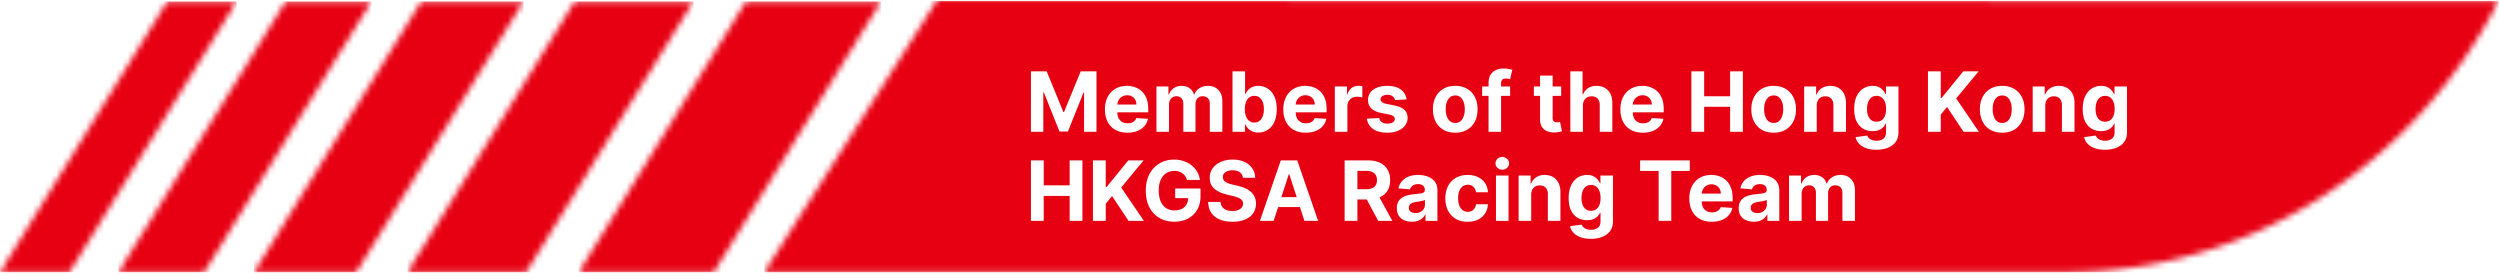
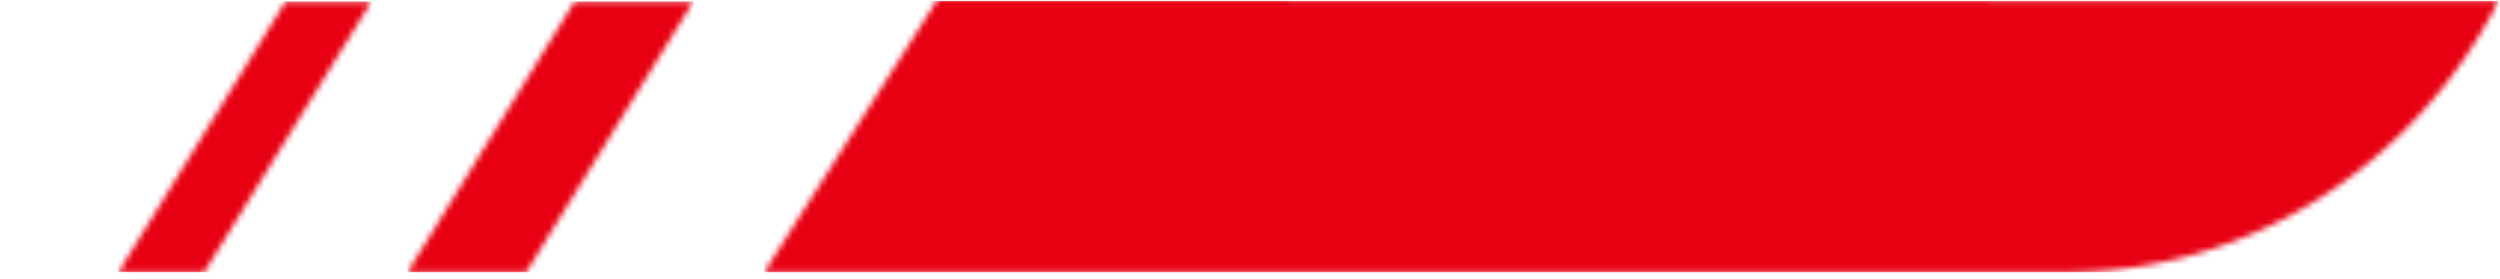
<svg xmlns="http://www.w3.org/2000/svg" width="421" height="47" fill="none">
  <mask id="a" style="mask-type:luminance" maskUnits="userSpaceOnUse" x="128" y="0" width="293" height="46">
    <path d="M420.756.149a84.789 84.789 0 0 1-30.384 33.4 79.835 79.835 0 0 1-42.49 12.3H128.689L157.83 0l262.926.149Z" fill="#fff" />
  </mask>
  <g mask="url(#a)">
    <path d="M420.758.149H128.689v45.696h292.069V.149Z" fill="#E70012" />
  </g>
  <mask id="b" style="mask-type:luminance" maskUnits="userSpaceOnUse" x="97" y="0" width="52" height="46">
    <path d="m148.383.243-28.173 45.6H97.453l28.164-45.6h22.766Z" fill="#fff" />
  </mask>
  <g mask="url(#b)">
-     <path d="M148.383.243h-50.93v45.601h50.93V.244Z" fill="#E70012" />
-   </g>
+     </g>
  <mask id="c" style="mask-type:luminance" maskUnits="userSpaceOnUse" x="68" y="0" width="49" height="46">
    <path d="m116.775.243-28.17 45.6H68.614L96.778.243h19.997Z" fill="#fff" />
  </mask>
  <g mask="url(#c)">
    <path d="M116.775.243H68.614v45.601h48.161V.244Z" fill="#E70012" />
  </g>
  <mask id="d" style="mask-type:luminance" maskUnits="userSpaceOnUse" x="42" y="0" width="47" height="46">
    <path d="M88.168.243 60 45.843H42.773L70.938.243h17.23Z" fill="#fff" />
  </mask>
  <g mask="url(#d)">
-     <path d="M88.168.243H42.773v45.601h45.395V.244Z" fill="#E70012" />
-   </g>
+     </g>
  <mask id="e" style="mask-type:luminance" maskUnits="userSpaceOnUse" x="19" y="0" width="44" height="46">
    <path d="m62.56.243-28.165 45.6H19.933L48.097.243H62.56Z" fill="#fff" />
  </mask>
  <g mask="url(#e)">
    <path d="M62.56.243H19.933v45.601H62.56V.244Z" fill="#E70012" />
  </g>
  <mask id="f" style="mask-type:luminance" maskUnits="userSpaceOnUse" x="0" y="0" width="40" height="46">
-     <path d="M39.863.243 11.7 45.843H0L28.165.243h11.698Z" fill="#fff" />
-   </mask>
+     </mask>
  <g mask="url(#f)">
-     <path d="M39.863.243H.003v45.601h39.86V.244Z" fill="#E70012" />
-   </g>
+     </g>
  <g filter="url(#g)" fill="#fff">
-     <path d="M173.608 9.014h2.655l2.804 6.841h.119l2.804-6.84h2.655v10.181h-2.088V12.57h-.085l-2.635 6.578h-1.422l-2.635-6.603h-.084v6.652h-2.088V9.014Zm16.251 10.331c-.786 0-1.462-.159-2.029-.477a3.27 3.27 0 0 1-1.302-1.362c-.305-.59-.458-1.288-.458-2.093 0-.786.153-1.475.458-2.068a3.383 3.383 0 0 1 1.287-1.387c.557-.332 1.21-.498 1.959-.498.504 0 .973.082 1.407.244.438.16.819.4 1.144.721.328.321.583.726.765 1.213.183.484.274 1.05.274 1.7v.582h-6.448v-1.313h4.454c0-.304-.066-.574-.199-.81a1.417 1.417 0 0 0-.552-.552 1.573 1.573 0 0 0-.81-.204c-.321 0-.607.075-.855.224a1.57 1.57 0 0 0-.577.592 1.68 1.68 0 0 0-.214.82v1.248c0 .378.07.704.209.98.143.274.343.487.602.636.258.149.565.224.92.224.235 0 .45-.034.646-.1.195-.066.363-.166.502-.298.139-.133.245-.295.318-.488l1.959.13c-.099.47-.303.881-.612 1.233-.304.348-.699.62-1.183.815-.48.192-1.036.288-1.665.288Zm4.887-.149V11.56h2.018v1.347h.09c.159-.447.424-.8.795-1.059.371-.258.816-.388 1.333-.388.523 0 .969.131 1.337.393.368.259.613.61.736 1.054h.079c.156-.437.438-.787.845-1.049.411-.265.897-.398 1.457-.398.713 0 1.291.227 1.735.682.448.45.671 1.09.671 1.919v5.135h-2.113v-4.718c0-.424-.112-.742-.338-.954a1.184 1.184 0 0 0-.845-.318c-.384 0-.684.122-.9.367-.215.242-.323.562-.323.96v4.663h-2.053v-4.763c0-.374-.108-.672-.323-.894-.212-.222-.492-.333-.84-.333-.236 0-.448.06-.637.178a1.23 1.23 0 0 0-.442.493c-.11.208-.164.454-.164.736v4.583h-2.118Zm12.809 0V9.014h2.118v3.829h.065c.092-.206.227-.415.402-.627.179-.215.411-.394.696-.537.289-.146.647-.219 1.074-.219.557 0 1.071.146 1.541.438.471.288.847.724 1.129 1.308.282.58.423 1.307.423 2.182 0 .852-.138 1.571-.413 2.158-.272.583-.643 1.026-1.114 1.327a2.858 2.858 0 0 1-1.571.448c-.411 0-.76-.068-1.049-.204a2.176 2.176 0 0 1-.701-.512 2.603 2.603 0 0 1-.417-.632h-.095v1.223h-2.088Zm2.073-3.818c0 .454.063.85.189 1.188.126.338.308.602.547.79.239.186.529.28.87.28.345 0 .636-.095.875-.284.239-.192.419-.458.542-.796.126-.341.189-.734.189-1.178 0-.44-.061-.829-.184-1.163a1.734 1.734 0 0 0-.542-.786c-.239-.189-.532-.283-.88-.283-.345 0-.636.091-.875.273-.235.183-.416.441-.542.776-.126.335-.189.729-.189 1.183Zm10.268 3.967c-.786 0-1.462-.159-2.029-.477a3.27 3.27 0 0 1-1.302-1.362c-.305-.59-.458-1.288-.458-2.093 0-.786.153-1.475.458-2.068a3.38 3.38 0 0 1 1.288-1.387c.556-.332 1.209-.498 1.958-.498.504 0 .973.082 1.407.244.438.16.819.4 1.144.721.328.321.583.726.765 1.213.183.484.274 1.05.274 1.7v.582h-6.448v-1.313h4.454c0-.304-.066-.574-.199-.81a1.417 1.417 0 0 0-.552-.552 1.573 1.573 0 0 0-.81-.204 1.63 1.63 0 0 0-.855.224 1.577 1.577 0 0 0-.577.592 1.67 1.67 0 0 0-.213.82v1.248c0 .378.069.704.208.98.143.274.343.487.602.636.258.149.565.224.92.224.235 0 .45-.034.646-.1.195-.066.363-.166.502-.298.139-.133.245-.295.318-.488l1.959.13c-.099.47-.303.881-.611 1.233-.305.348-.7.62-1.184.815-.48.192-1.035.288-1.665.288Zm4.887-.149V11.56h2.053v1.332h.08c.139-.474.373-.832.701-1.074a1.842 1.842 0 0 1 1.133-.367 3.208 3.208 0 0 1 .666.074v1.88a2.764 2.764 0 0 0-.412-.08 3.718 3.718 0 0 0-.482-.035c-.312 0-.59.068-.836.204a1.495 1.495 0 0 0-.576.557 1.6 1.6 0 0 0-.209.825v4.32h-2.118Zm12.082-5.459-1.939.12a.994.994 0 0 0-.214-.448 1.13 1.13 0 0 0-.432-.323 1.469 1.469 0 0 0-.631-.124c-.329 0-.605.07-.831.209-.225.136-.338.318-.338.547 0 .182.073.336.219.462.146.126.396.227.751.303l1.382.279c.742.152 1.296.397 1.66.735.365.338.547.783.547 1.333 0 .5-.147.94-.442 1.317-.292.378-.693.673-1.203.885-.508.209-1.093.313-1.755.313-1.011 0-1.817-.21-2.417-.631-.596-.424-.946-1-1.049-1.73l2.083-.11c.063.309.216.544.458.707.242.159.552.238.93.238.371 0 .669-.071.894-.214.229-.146.345-.333.348-.561a.583.583 0 0 0-.243-.473c-.159-.126-.405-.222-.736-.288l-1.322-.264c-.746-.149-1.301-.407-1.666-.775-.361-.368-.542-.837-.542-1.407 0-.49.133-.913.398-1.268.268-.355.645-.628 1.128-.82.488-.192 1.058-.289 1.711-.289.964 0 1.723.204 2.277.612.557.408.881.963.974 1.666Zm8.198 5.608c-.772 0-1.44-.164-2.003-.492a3.37 3.37 0 0 1-1.298-1.382c-.305-.593-.457-1.28-.457-2.063 0-.789.152-1.478.457-2.068a3.33 3.33 0 0 1 1.298-1.382c.563-.332 1.231-.498 2.003-.498.773 0 1.439.166 1.999.498a3.32 3.32 0 0 1 1.302 1.382c.305.59.458 1.28.458 2.068 0 .782-.153 1.47-.458 2.063a3.36 3.36 0 0 1-1.302 1.382c-.56.328-1.226.492-1.999.492Zm.01-1.64c.352 0 .645-.1.88-.298.236-.203.413-.478.532-.826.123-.348.184-.744.184-1.188 0-.444-.061-.84-.184-1.188-.119-.348-.296-.623-.532-.825-.235-.203-.528-.304-.88-.304-.354 0-.653.101-.895.303a1.874 1.874 0 0 0-.542.826 3.663 3.663 0 0 0-.179 1.188c0 .444.06.84.179 1.188.123.348.304.623.542.826.242.198.541.298.895.298Zm9.232-6.145v1.59h-4.713v-1.59h4.713Zm-3.634 7.636v-8.188c0-.553.108-1.012.323-1.377.219-.365.517-.638.895-.82a2.928 2.928 0 0 1 1.288-.274c.325 0 .621.025.89.075.272.05.474.094.606.134l-.377 1.59a2.655 2.655 0 0 0-.309-.074 1.921 1.921 0 0 0-.368-.035c-.311 0-.528.073-.651.22-.123.142-.184.342-.184.6v8.15h-2.113Zm12.23-7.636v1.59h-4.598v-1.59h4.598Zm-3.554-1.83h2.118v7.12c0 .195.029.348.089.457.06.106.143.18.249.224.109.043.235.064.377.064.1 0 .199-.008.299-.024l.228-.045.334 1.576a6.115 6.115 0 0 1-.448.114 3.591 3.591 0 0 1-.701.085c-.51.02-.958-.048-1.342-.204a1.874 1.874 0 0 1-.89-.726c-.212-.328-.317-.742-.313-1.243V9.73Zm7.216 5.051v4.415h-2.118V9.014h2.058v3.893h.09c.172-.45.451-.803.835-1.059.384-.258.867-.388 1.447-.388.53 0 .992.116 1.387.348.398.23.706.559.925.99.222.427.331.94.328 1.536v4.862h-2.118v-4.484c.003-.47-.116-.837-.358-1.099-.239-.262-.574-.393-1.004-.393-.289 0-.544.062-.766.184a1.303 1.303 0 0 0-.517.537 1.81 1.81 0 0 0-.189.84Zm10.098 4.564c-.785 0-1.461-.159-2.028-.477a3.273 3.273 0 0 1-1.303-1.362c-.304-.59-.457-1.288-.457-2.093 0-.786.153-1.475.457-2.068a3.386 3.386 0 0 1 1.288-1.387c.557-.332 1.21-.498 1.959-.498.504 0 .973.082 1.407.244.437.16.819.4 1.143.721.329.321.584.726.766 1.213.182.484.273 1.05.273 1.7v.582h-6.448v-1.313h4.455c0-.304-.066-.574-.199-.81a1.43 1.43 0 0 0-.552-.552 1.573 1.573 0 0 0-.81-.204c-.322 0-.607.075-.855.224a1.562 1.562 0 0 0-.577.592 1.67 1.67 0 0 0-.214.82v1.248c0 .378.07.704.209.98.142.274.343.487.602.636.258.149.565.224.919.224.236 0 .451-.034.647-.1a1.35 1.35 0 0 0 .502-.298c.139-.133.245-.295.318-.488l1.959.13c-.1.47-.304.881-.612 1.233-.305.348-.699.62-1.183.815-.481.192-1.036.288-1.666.288Zm8.168-.149V9.014h2.152v4.202h4.37V9.014h2.148v10.182h-2.148V14.99h-4.37v4.206h-2.152Zm13.855.15c-.772 0-1.44-.165-2.003-.493a3.37 3.37 0 0 1-1.298-1.382c-.305-.593-.457-1.28-.457-2.063 0-.789.152-1.478.457-2.068a3.33 3.33 0 0 1 1.298-1.382c.563-.332 1.231-.498 2.003-.498.773 0 1.439.166 1.999.498.563.328.998.788 1.303 1.382.304.59.457 1.28.457 2.068 0 .782-.153 1.47-.457 2.063-.305.59-.74 1.05-1.303 1.382-.56.328-1.226.492-1.999.492Zm.01-1.641c.352 0 .645-.1.88-.298.236-.203.413-.478.532-.826.123-.348.184-.744.184-1.188 0-.444-.061-.84-.184-1.188-.119-.348-.296-.623-.532-.825-.235-.203-.528-.304-.88-.304-.354 0-.653.101-.895.303a1.864 1.864 0 0 0-.541.826c-.12.348-.179.744-.179 1.188 0 .444.059.84.179 1.188.122.348.303.623.541.826.242.198.541.298.895.298Zm7.244-2.923v4.414h-2.118V11.56h2.018v1.347h.09c.169-.444.452-.795.85-1.054.398-.262.88-.393 1.447-.393.53 0 .993.116 1.387.348.394.232.701.564.92.995.218.427.328.938.328 1.531v4.862h-2.118v-4.484c.003-.467-.116-.832-.358-1.094-.242-.265-.575-.398-.999-.398-.285 0-.537.062-.756.184a1.287 1.287 0 0 0-.507.537 1.86 1.86 0 0 0-.184.84Zm10.031 7.437c-.686 0-1.274-.094-1.765-.283-.487-.186-.875-.44-1.163-.761a2.341 2.341 0 0 1-.562-1.084l1.959-.263c.06.152.154.295.283.427.13.133.3.239.513.318.215.083.477.125.785.125.461 0 .84-.113 1.139-.338.301-.222.452-.595.452-1.119v-1.397h-.09a2.007 2.007 0 0 1-.417.602 2.105 2.105 0 0 1-.716.462c-.292.12-.64.179-1.044.179a3.137 3.137 0 0 1-1.566-.398c-.467-.268-.84-.678-1.119-1.228-.275-.553-.412-1.253-.412-2.098 0-.865.14-1.587.422-2.167.282-.58.656-1.015 1.124-1.303.47-.288.986-.433 1.546-.433.428 0 .785.073 1.074.22.288.142.52.32.696.536.179.212.316.421.412.627h.08V11.56h2.103v7.71c0 .65-.159 1.194-.477 1.631-.318.438-.759.766-1.323.985-.56.222-1.204.333-1.934.333Zm.045-4.723c.341 0 .63-.084.865-.253.239-.173.421-.418.547-.736.129-.322.194-.706.194-1.154 0-.447-.063-.835-.189-1.163-.126-.332-.308-.588-.547-.77a1.392 1.392 0 0 0-.87-.274c-.348 0-.641.094-.88.283a1.702 1.702 0 0 0-.542.776 3.315 3.315 0 0 0-.184 1.148c0 .441.062.822.184 1.144.126.318.307.565.542.74.239.173.532.259.88.259Zm8.654 1.7V9.014h2.153v4.49h.134l3.664-4.49h2.581l-3.779 4.56 3.823 5.622h-2.575l-2.789-4.186-1.059 1.293v2.893h-2.153Zm12.503.15c-.773 0-1.44-.165-2.004-.493a3.361 3.361 0 0 1-1.297-1.382c-.305-.593-.458-1.28-.458-2.063 0-.789.153-1.478.458-2.068a3.322 3.322 0 0 1 1.297-1.382c.564-.332 1.231-.498 2.004-.498.772 0 1.438.166 1.998.498.564.328.998.788 1.303 1.382.305.59.457 1.28.457 2.068 0 .782-.152 1.47-.457 2.063a3.356 3.356 0 0 1-1.303 1.382c-.56.328-1.226.492-1.998.492Zm.01-1.641c.351 0 .644-.1.88-.298.235-.203.412-.478.532-.826a3.58 3.58 0 0 0 .184-1.188c0-.444-.062-.84-.184-1.188-.12-.348-.297-.623-.532-.825-.236-.203-.529-.304-.88-.304-.355 0-.653.101-.895.303-.239.203-.42.478-.542.826a3.663 3.663 0 0 0-.179 1.188c0 .444.06.84.179 1.188.122.348.303.623.542.826.242.198.54.298.895.298Zm7.243-2.923v4.414h-2.118V11.56h2.019v1.347h.089c.169-.444.453-.795.85-1.054.398-.262.88-.393 1.447-.393.53 0 .993.116 1.387.348.395.232.701.564.92.995.219.427.328.938.328 1.531v4.862h-2.118v-4.484c.004-.467-.116-.832-.358-1.094-.242-.265-.575-.398-.999-.398-.285 0-.537.062-.756.184a1.287 1.287 0 0 0-.507.537c-.119.232-.18.512-.184.84Zm10.032 7.437c-.686 0-1.275-.094-1.765-.283-.487-.186-.875-.44-1.164-.761a2.34 2.34 0 0 1-.561-1.084l1.958-.263c.06.152.155.295.284.427.129.133.3.239.512.318.215.083.477.125.785.125.461 0 .841-.113 1.139-.338.301-.222.452-.595.452-1.119v-1.397h-.089a2.01 2.01 0 0 1-.418.602 2.096 2.096 0 0 1-.716.462c-.291.12-.639.179-1.044.179a3.137 3.137 0 0 1-1.566-.398c-.467-.268-.84-.678-1.118-1.228-.275-.553-.413-1.253-.413-2.098 0-.865.141-1.587.423-2.167.281-.58.656-1.015 1.123-1.303a2.905 2.905 0 0 1 1.546-.433c.428 0 .786.073 1.074.22.289.142.521.32.696.536.179.212.317.421.413.627h.079V11.56h2.103v7.71c0 .65-.159 1.194-.477 1.631-.318.438-.759.766-1.322.985-.561.222-1.205.333-1.934.333Zm.044-4.723c.342 0 .63-.084.865-.253.239-.173.421-.418.547-.736.13-.322.194-.706.194-1.154 0-.447-.063-.835-.189-1.163-.126-.332-.308-.588-.547-.77a1.388 1.388 0 0 0-.87-.274c-.348 0-.641.094-.88.283a1.7 1.7 0 0 0-.541.776 3.292 3.292 0 0 0-.184 1.148c0 .441.061.822.184 1.144.125.318.306.565.541.74.239.173.532.259.88.259ZM173.608 34.196V24.015h2.153v4.2h4.37v-4.2h2.147v10.181h-2.147V29.99h-4.37v4.206h-2.153Zm10.445 0V24.015h2.153v4.489h.134l3.664-4.49h2.58l-3.778 4.56 3.823 5.622h-2.575l-2.789-4.186-1.059 1.293v2.893h-2.153Zm15.83-6.89a2.242 2.242 0 0 0-.294-.642 1.98 1.98 0 0 0-1.078-.78 2.611 2.611 0 0 0-.761-.105c-.52 0-.978.13-1.372.388-.391.259-.696.635-.915 1.129-.219.49-.328 1.09-.328 1.8 0 .709.108 1.312.323 1.81.215.496.52.876.915 1.138.394.258.86.387 1.397.387.487 0 .903-.086 1.248-.258a1.85 1.85 0 0 0 .795-.74c.186-.32.279-.695.279-1.13l.437.065h-2.625v-1.62h4.261v1.282c0 .895-.189 1.664-.567 2.307a3.863 3.863 0 0 1-1.561 1.481c-.663.345-1.422.518-2.277.518-.955 0-1.793-.211-2.516-.632a4.382 4.382 0 0 1-1.69-1.805c-.401-.782-.602-1.71-.602-2.784 0-.825.12-1.56.358-2.207.242-.65.58-1.2 1.014-1.65a4.39 4.39 0 0 1 1.517-1.03 4.913 4.913 0 0 1 1.874-.353c.577 0 1.114.085 1.611.254.497.165.938.4 1.322.706.388.305.705.668.95 1.089.245.417.403.878.472 1.382h-2.187Zm9.422-.363c-.04-.401-.21-.713-.512-.935-.302-.222-.711-.333-1.228-.333-.351 0-.648.05-.89.15-.242.095-.427.23-.557.402a.97.97 0 0 0-.189.587.842.842 0 0 0 .115.477c.086.136.204.253.353.353.149.096.321.18.517.253.195.07.404.13.626.18l.915.218c.444.1.852.232 1.223.398.371.165.693.37.964.611.272.242.483.527.632.855.152.329.23.705.234 1.129-.004.623-.163 1.163-.478 1.62-.311.455-.762.808-1.352 1.06-.587.248-1.294.372-2.123.372-.822 0-1.538-.126-2.148-.377-.606-.252-1.08-.625-1.421-1.119-.339-.497-.516-1.112-.532-1.844h2.083c.023.34.121.626.293.855.176.225.409.396.701.512.295.112.628.169.999.169.365 0 .681-.053.95-.16.272-.105.482-.253.631-.442.149-.189.224-.406.224-.651a.846.846 0 0 0-.204-.577c-.132-.155-.328-.288-.587-.398a5.955 5.955 0 0 0-.939-.298l-1.109-.278c-.858-.209-1.536-.535-2.033-.98-.497-.444-.744-1.042-.741-1.794-.003-.617.161-1.155.492-1.616.335-.46.794-.82 1.377-1.079.584-.259 1.247-.388 1.989-.388.756 0 1.415.13 1.979.388.566.259 1.007.618 1.322 1.079.315.46.477.994.487 1.6h-2.063Zm5.173 7.253h-2.307l3.515-10.181h2.774l3.51 10.181h-2.307l-2.55-7.855h-.08l-2.555 7.855Zm-.144-4.002h5.449v1.68h-5.449v-1.68Zm12.102 4.002V24.015h4.017c.769 0 1.425.137 1.969.412.547.272.963.658 1.248 1.159.288.497.432 1.082.432 1.755 0 .676-.146 1.257-.437 1.744-.292.484-.715.856-1.268 1.114-.55.259-1.216.388-1.999.388h-2.689v-1.73h2.341c.411 0 .753-.056 1.024-.17a1.22 1.22 0 0 0 .607-.506c.136-.226.204-.506.204-.84 0-.339-.068-.624-.204-.856a1.248 1.248 0 0 0-.612-.527c-.271-.122-.614-.184-1.029-.184h-1.451v8.422h-2.153Zm5.499-4.633 2.53 4.633h-2.376l-2.476-4.633h2.322Zm5.826 4.777a3.18 3.18 0 0 1-1.302-.253 2.098 2.098 0 0 1-.905-.76c-.219-.339-.328-.76-.328-1.264 0-.424.078-.78.233-1.068a1.89 1.89 0 0 1 .637-.696c.268-.176.573-.309.915-.398a6.97 6.97 0 0 1 1.083-.19c.444-.045.802-.089 1.074-.128.272-.043.469-.106.592-.19a.417.417 0 0 0 .184-.367v-.03c0-.315-.1-.558-.299-.73-.195-.173-.473-.26-.835-.26-.381 0-.684.085-.91.254a1.168 1.168 0 0 0-.447.627l-1.959-.16c.1-.463.295-.864.587-1.203a2.82 2.82 0 0 1 1.128-.785c.464-.186 1.001-.279 1.611-.279.424 0 .83.05 1.218.15.391.1.738.253 1.039.462.305.209.546.477.721.805.176.325.264.715.264 1.169v5.15h-2.009v-1.059h-.06c-.122.239-.286.45-.492.632-.205.179-.452.32-.74.422-.289.1-.622.15-1 .15Zm.607-1.461c.311 0 .586-.061.825-.184.239-.126.426-.295.562-.507.136-.212.204-.453.204-.721v-.81a1.15 1.15 0 0 1-.274.119c-.112.033-.24.064-.383.094-.142.027-.285.052-.427.075l-.388.055a2.612 2.612 0 0 0-.651.174c-.186.08-.33.187-.433.323a.792.792 0 0 0-.154.497c0 .288.105.509.313.661.213.15.481.224.806.224Zm8.787 1.466c-.782 0-1.455-.165-2.018-.497a3.359 3.359 0 0 1-1.293-1.392c-.298-.593-.447-1.276-.447-2.048 0-.782.15-1.468.452-2.058a3.357 3.357 0 0 1 1.298-1.387c.56-.335 1.226-.503 1.998-.503.666 0 1.25.121 1.75.363.501.242.897.582 1.188 1.02.292.437.453.95.483 1.54h-1.999c-.056-.38-.205-.687-.447-.919-.239-.235-.552-.353-.94-.353-.328 0-.615.09-.86.268-.242.176-.431.433-.567.771-.136.338-.204.748-.204 1.228 0 .487.067.902.199 1.243.136.341.327.602.572.78.245.18.532.269.86.269.242 0 .459-.05.651-.15.196-.099.357-.243.482-.432a1.65 1.65 0 0 0 .254-.69h1.999c-.034.583-.193 1.096-.478 1.54-.281.441-.671.786-1.168 1.035-.497.248-1.085.372-1.765.372Zm4.767-.149V26.56h2.117v7.636h-2.117Zm1.064-8.62c-.315 0-.585-.105-.811-.314a1.015 1.015 0 0 1-.333-.76c0-.292.111-.542.333-.751.226-.212.496-.318.811-.318.314 0 .583.106.805.318a.99.99 0 0 1 .338.75c0 .296-.113.55-.338.761a1.134 1.134 0 0 1-.805.314Zm4.868 4.206v4.414h-2.118V26.56h2.019v1.347h.089c.169-.444.452-.795.85-1.054.398-.262.88-.393 1.447-.393.53 0 .993.116 1.387.348.394.233.701.564.92.995.218.427.328.938.328 1.531v4.862h-2.118v-4.484c.003-.467-.116-.832-.358-1.094-.242-.265-.575-.398-.999-.398-.285 0-.537.062-.756.184a1.287 1.287 0 0 0-.507.537 1.86 1.86 0 0 0-.184.84Zm10.031 7.437c-.686 0-1.274-.094-1.765-.283-.487-.186-.875-.44-1.163-.761a2.341 2.341 0 0 1-.562-1.084l1.959-.263c.06.152.154.295.283.427.13.133.3.239.513.318.215.083.477.125.785.125.461 0 .84-.113 1.139-.338.301-.222.452-.595.452-1.119v-1.397h-.089a2.029 2.029 0 0 1-1.134 1.064c-.292.12-.64.179-1.044.179a3.137 3.137 0 0 1-1.566-.398c-.467-.268-.84-.678-1.119-1.228-.275-.553-.412-1.253-.412-2.098 0-.865.141-1.587.422-2.167.282-.58.656-1.015 1.124-1.303.47-.288.986-.433 1.546-.433.428 0 .785.073 1.074.22.288.142.52.32.696.536a2.9 2.9 0 0 1 .413.627h.079V26.56h2.103v7.71c0 .65-.159 1.194-.477 1.631-.318.438-.759.766-1.323.985-.56.222-1.204.333-1.934.333Zm.045-4.723c.341 0 .63-.085.865-.254.239-.172.421-.417.547-.735.129-.322.194-.706.194-1.154 0-.447-.063-.835-.189-1.163-.126-.332-.308-.588-.547-.77a1.39 1.39 0 0 0-.87-.274c-.348 0-.641.094-.88.283a1.71 1.71 0 0 0-.542.776 3.315 3.315 0 0 0-.184 1.148c0 .441.062.822.184 1.144.126.318.307.565.542.74.239.173.532.259.88.259Zm8.267-6.707v-1.774h8.362v1.774h-3.117v8.407h-2.128V25.79h-3.117Zm12.072 8.556c-.786 0-1.462-.159-2.029-.477a3.27 3.27 0 0 1-1.302-1.362c-.305-.59-.457-1.288-.457-2.093 0-.786.152-1.475.457-2.068a3.38 3.38 0 0 1 1.288-1.387c.556-.332 1.209-.497 1.958-.497.504 0 .973.08 1.407.243.438.16.819.4 1.144.721.328.322.583.726.765 1.213.183.484.274 1.05.274 1.7v.582h-6.448v-1.313h4.454c0-.304-.066-.575-.199-.81a1.42 1.42 0 0 0-.551-.552 1.577 1.577 0 0 0-.811-.204 1.63 1.63 0 0 0-.855.224 1.577 1.577 0 0 0-.577.592 1.67 1.67 0 0 0-.213.82v1.248c0 .378.069.704.208.98.143.274.343.487.602.636.258.149.565.224.92.224.235 0 .45-.034.646-.1s.363-.166.502-.298c.139-.133.245-.295.318-.487l1.959.129c-.099.47-.303.881-.611 1.233-.305.348-.7.62-1.184.815-.48.192-1.035.288-1.665.288Zm7.065-.005c-.488 0-.922-.084-1.303-.253a2.098 2.098 0 0 1-.905-.76c-.219-.339-.328-.76-.328-1.264 0-.424.078-.78.234-1.068.155-.289.368-.52.636-.696.269-.176.573-.309.915-.398.345-.09.706-.153 1.084-.19.444-.045.802-.089 1.073-.128.272-.043.469-.106.592-.19a.414.414 0 0 0 .184-.367v-.03c0-.315-.099-.558-.298-.73-.196-.173-.474-.26-.835-.26-.382 0-.685.085-.91.254a1.165 1.165 0 0 0-.448.627l-1.959-.16c.1-.463.295-.864.587-1.203a2.817 2.817 0 0 1 1.129-.785c.464-.186 1.001-.279 1.61-.279.425 0 .831.05 1.219.15.391.1.737.253 1.039.462.304.209.545.477.72.805.176.325.264.715.264 1.169v5.15h-2.009v-1.059h-.059c-.123.239-.287.45-.492.632-.206.179-.453.32-.741.422-.289.1-.622.15-.999.15Zm.606-1.461c.312 0 .587-.061.825-.184.239-.126.426-.295.562-.507.136-.212.204-.453.204-.721v-.81a1.123 1.123 0 0 1-.273.119 5.05 5.05 0 0 1-.383.094c-.143.027-.285.052-.428.075l-.388.055a2.624 2.624 0 0 0-.651.174c-.186.08-.33.187-.432.323a.786.786 0 0 0-.155.497c0 .288.105.509.314.661.212.15.48.224.805.224Zm5.337 1.317V26.56h2.019v1.347h.089c.159-.447.424-.8.795-1.059.372-.258.816-.387 1.333-.387.524 0 .969.13 1.337.392.368.259.613.61.736 1.054h.08c.155-.437.437-.787.845-1.049.411-.265.896-.398 1.456-.398.713 0 1.291.227 1.735.682.448.45.672 1.09.672 1.919v5.135h-2.113v-4.718c0-.424-.113-.742-.338-.954a1.187 1.187 0 0 0-.846-.319c-.384 0-.684.123-.899.368-.216.242-.324.562-.324.96v4.663h-2.053v-4.762c0-.375-.108-.673-.323-.895-.212-.222-.492-.334-.84-.334-.235 0-.448.06-.637.18a1.23 1.23 0 0 0-.442.492 1.57 1.57 0 0 0-.164.736v4.583h-2.118Z" />
-   </g>
+     </g>
  <defs>
    <filter id="g" x="167.608" y="5.537" width="196.582" height="40.682" filterUnits="userSpaceOnUse" color-interpolation-filters="sRGB">
      <feFlood flood-opacity="0" result="BackgroundImageFix" />
      <feColorMatrix in="SourceAlpha" values="0 0 0 0 0 0 0 0 0 0 0 0 0 0 0 0 0 0 127 0" result="hardAlpha" />
      <feOffset dy="3" />
      <feGaussianBlur stdDeviation="3" />
      <feColorMatrix values="0 0 0 0 0 0 0 0 0 0 0 0 0 0 0 0 0 0 0.161 0" />
      <feBlend in2="BackgroundImageFix" result="effect1_dropShadow_339_179" />
      <feBlend in="SourceGraphic" in2="effect1_dropShadow_339_179" result="shape" />
    </filter>
  </defs>
</svg>